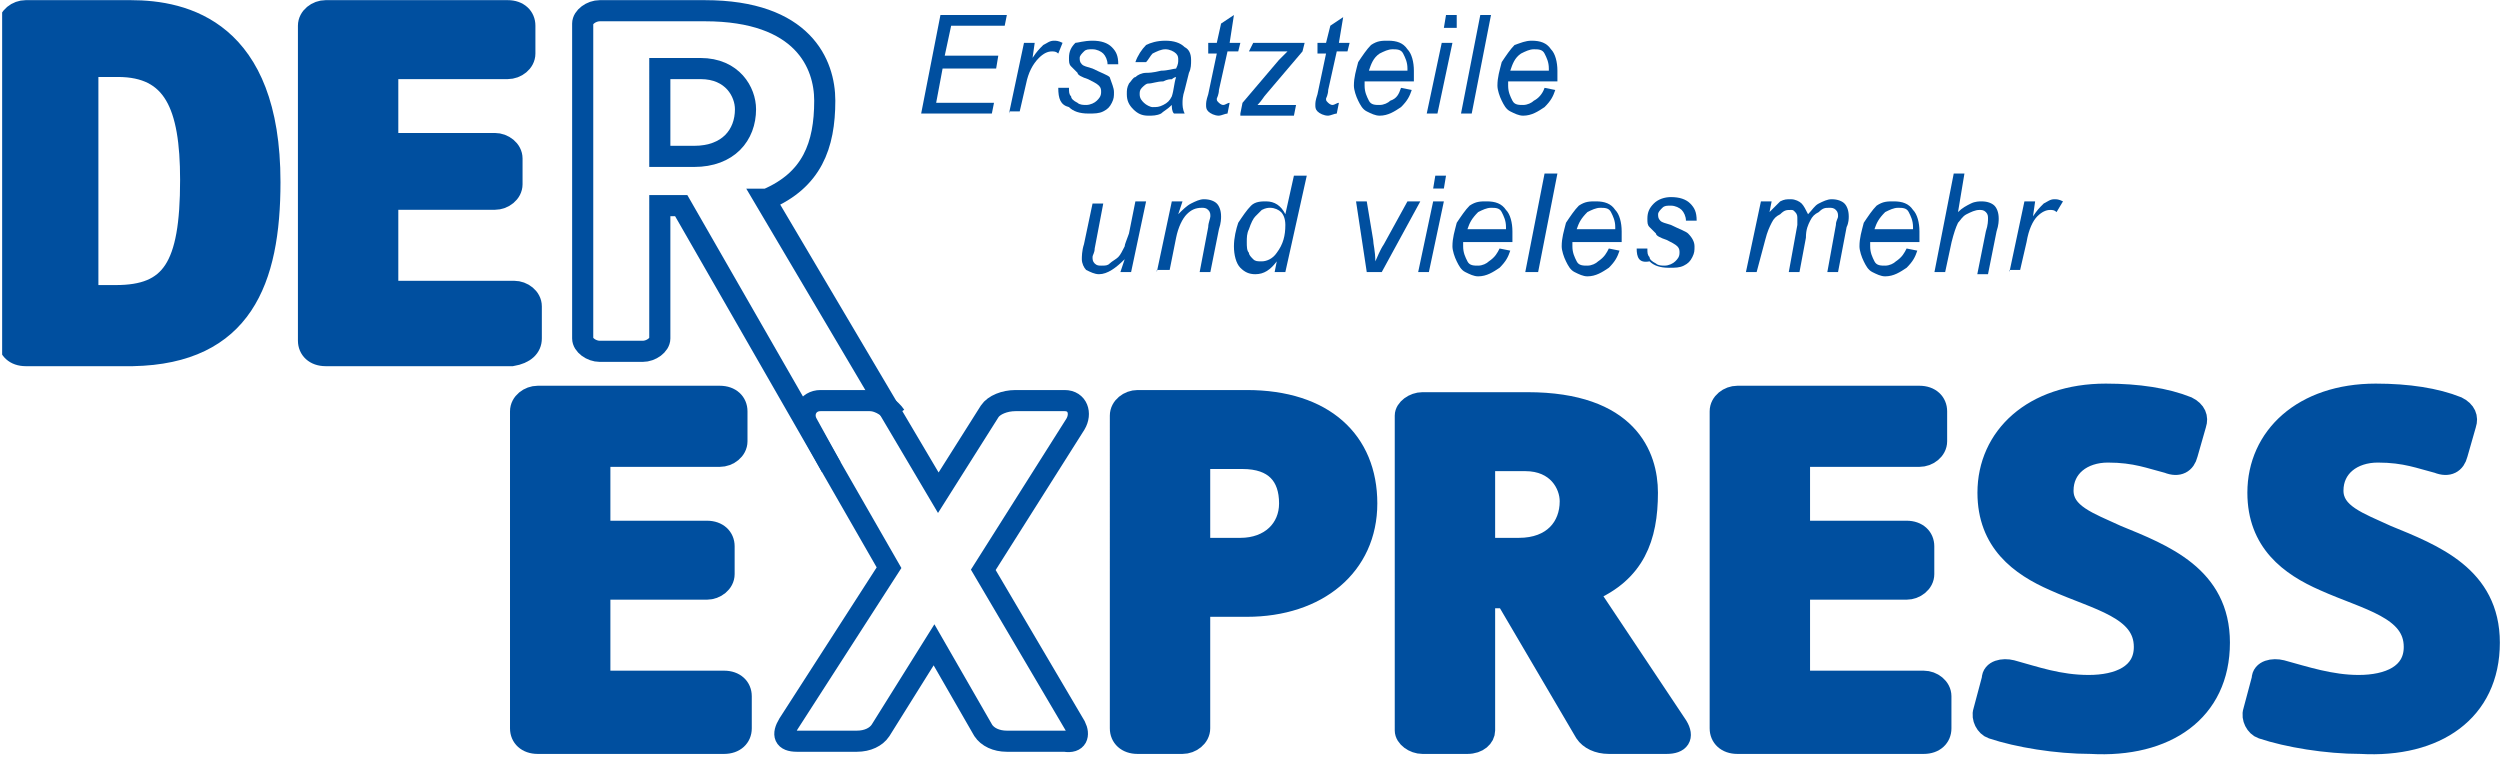
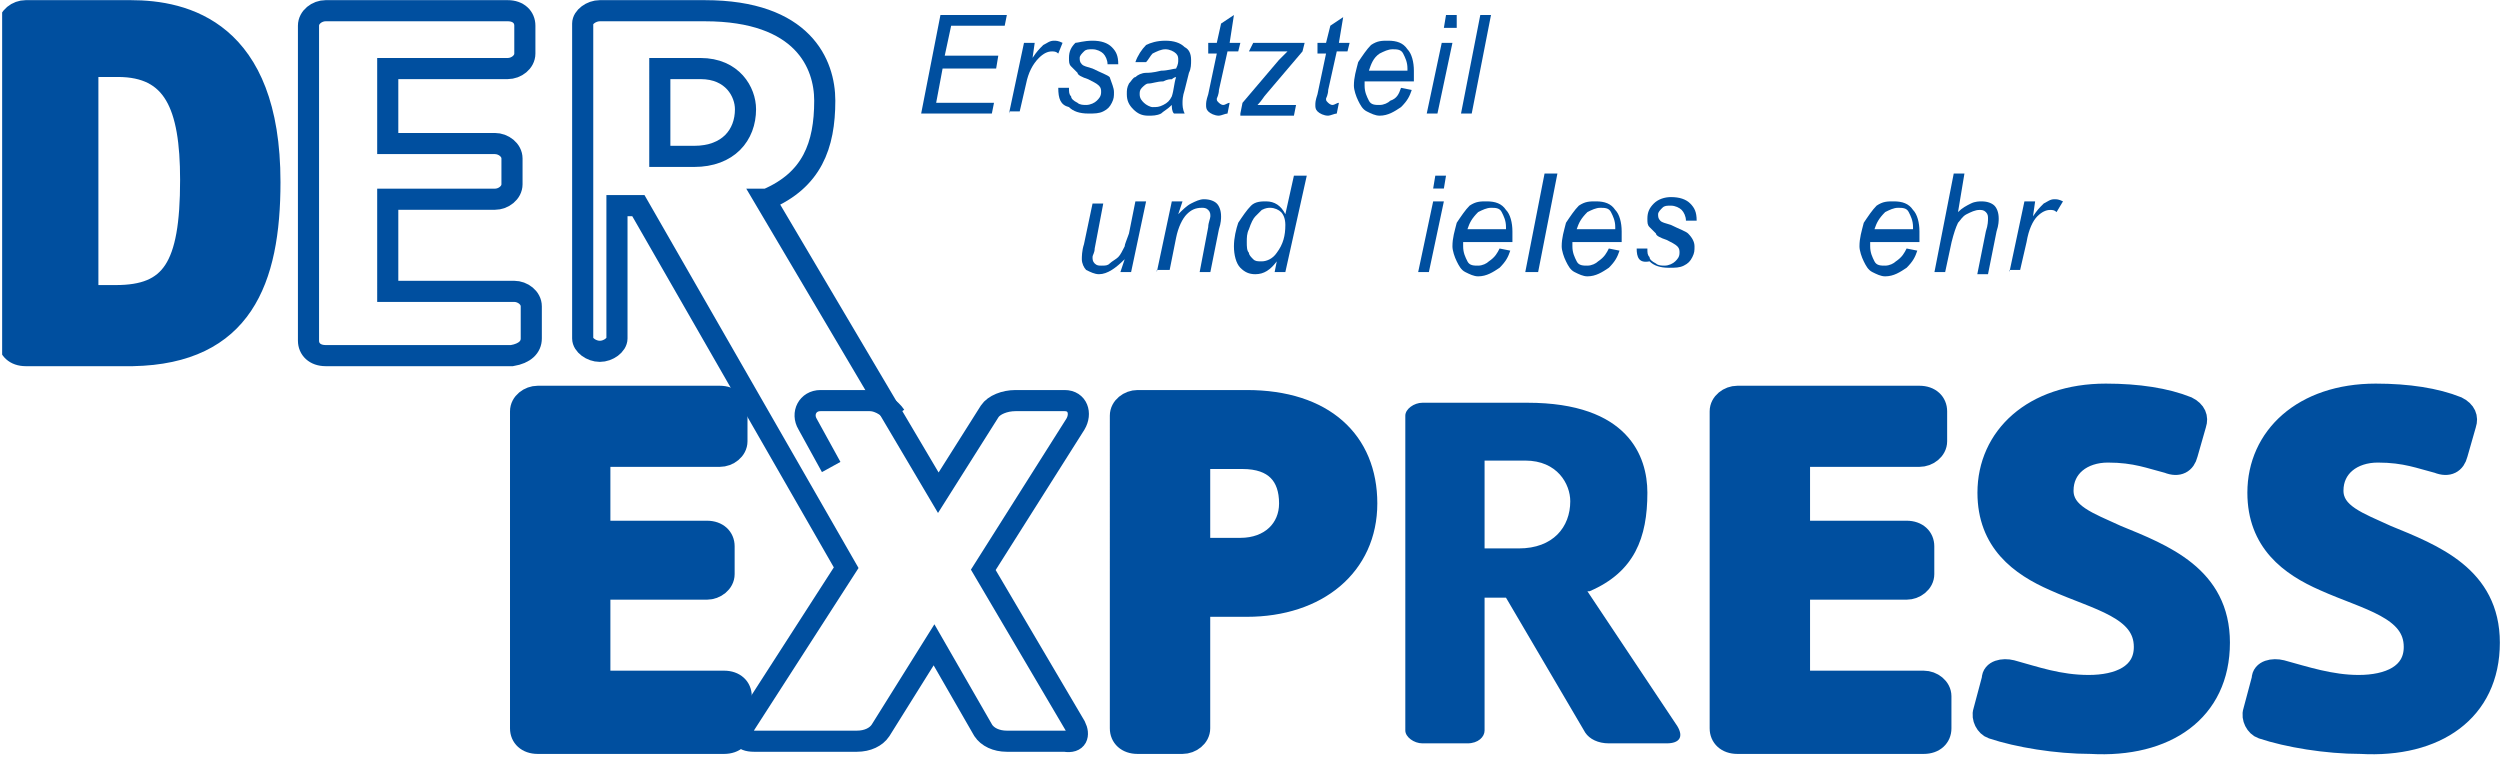
<svg xmlns="http://www.w3.org/2000/svg" xmlns:xlink="http://www.w3.org/1999/xlink" version="1.1" id="Ebene_1" x="0px" y="0px" viewBox="0 0 116.7 35.4" enable-background="new 0 0 116.7 35.4" xml:space="preserve">
  <g>
    <defs>
      <rect id="SVGID_1_" x="0.1" y="0" width="116.6" height="35.3" />
    </defs>
    <clipPath id="SVGID_2_">
      <use xlink:href="#SVGID_1_" overflow="visible" />
    </clipPath>
-     <path clip-path="url(#SVGID_2_)" fill="none" stroke="#004F9F" stroke-width="0.986" stroke-miterlimit="3.864" d="M50.2,33.9   l-4.3-7.3l4.3-6.8c0.3-0.5,0.1-1.1-0.5-1.1h-2.3c-0.5,0-1,0.2-1.2,0.5l-2.4,3.8L35.7,9.3l0.1,0c2.1-0.9,2.7-2.5,2.7-4.6   c0-1.7-1-4.2-5.6-4.2h-4.9c-0.4,0-0.8,0.3-0.8,0.6v14.7c0,0.3,0.4,0.6,0.8,0.6H30c0.4,0,0.8-0.3,0.8-0.6V9.6l1,0l9.7,16.9l-4.7,7.3   c-0.3,0.5-0.2,0.8,0.4,0.8H40c0.5,0,0.9-0.2,1.1-0.5l2.5-4l2.3,4c0.2,0.3,0.6,0.5,1.1,0.5h2.7C50.3,34.7,50.4,34.3,50.2,33.9z" />
+     <path clip-path="url(#SVGID_2_)" fill="none" stroke="#004F9F" stroke-width="0.986" stroke-miterlimit="3.864" d="M50.2,33.9   l-4.3-7.3l4.3-6.8c0.3-0.5,0.1-1.1-0.5-1.1h-2.3c-0.5,0-1,0.2-1.2,0.5l-2.4,3.8L35.7,9.3l0.1,0c2.1-0.9,2.7-2.5,2.7-4.6   c0-1.7-1-4.2-5.6-4.2h-4.9c-0.4,0-0.8,0.3-0.8,0.6v14.7c0,0.3,0.4,0.6,0.8,0.6c0.4,0,0.8-0.3,0.8-0.6V9.6l1,0l9.7,16.9l-4.7,7.3   c-0.3,0.5-0.2,0.8,0.4,0.8H40c0.5,0,0.9-0.2,1.1-0.5l2.5-4l2.3,4c0.2,0.3,0.6,0.5,1.1,0.5h2.7C50.3,34.7,50.4,34.3,50.2,33.9z" />
  </g>
  <path fill-rule="evenodd" clip-rule="evenodd" fill="#004F9F" d="M12.6,8.5c0-7.1-4-8-6.5-8H1.2c-0.4,0-0.8,0.3-0.8,0.7v14.7  c0,0.4,0.3,0.7,0.8,0.7h5C11.3,16.5,12.6,13.1,12.6,8.5 M8.9,8.4c0,4.1-0.9,5.4-3.5,5.4H4.1V3.1h1.4C8.1,3.1,8.9,4.9,8.9,8.4z" />
  <g>
    <defs>
      <rect id="SVGID_3_" x="0.1" y="0" width="116.6" height="35.3" />
    </defs>
    <clipPath id="SVGID_4_">
      <use xlink:href="#SVGID_3_" overflow="visible" />
    </clipPath>
    <path clip-path="url(#SVGID_4_)" fill="none" stroke="#004F9F" stroke-width="0.986" stroke-miterlimit="3.864" d="M12.6,8.5   c0-7.1-4-8-6.5-8H1.2c-0.4,0-0.8,0.3-0.8,0.7v14.7c0,0.4,0.3,0.7,0.8,0.7h5C11.3,16.5,12.6,13.1,12.6,8.5z M8.9,8.4   c0,4.1-0.9,5.4-3.5,5.4H4.1V3.1h1.4C8.1,3.1,8.9,4.9,8.9,8.4z" />
  </g>
-   <path fill="#004F9F" d="M24.8,15.8v-1.5c0-0.4-0.4-0.7-0.8-0.7h-5.9V9.3h5c0.4,0,0.8-0.3,0.8-0.7V7.4c0-0.4-0.4-0.7-0.8-0.7h-5V3.2  h5.6c0.4,0,0.8-0.3,0.8-0.7V1.2c0-0.4-0.3-0.7-0.8-0.7h-8.5c-0.4,0-0.8,0.3-0.8,0.7v14.7c0,0.4,0.3,0.7,0.8,0.7h8.7  C24.5,16.5,24.8,16.2,24.8,15.8" />
  <g>
    <defs>
      <rect id="SVGID_5_" x="0.1" y="0" width="116.6" height="35.3" />
    </defs>
    <clipPath id="SVGID_6_">
      <use xlink:href="#SVGID_5_" overflow="visible" />
    </clipPath>
    <path clip-path="url(#SVGID_6_)" fill="none" stroke="#004F9F" stroke-width="0.986" stroke-miterlimit="3.864" d="M24.8,15.8v-1.5   c0-0.4-0.4-0.7-0.8-0.7h-5.9V9.3h5c0.4,0,0.8-0.3,0.8-0.7V7.4c0-0.4-0.4-0.7-0.8-0.7h-5V3.2h5.6c0.4,0,0.8-0.3,0.8-0.7V1.2   c0-0.4-0.3-0.7-0.8-0.7h-8.5c-0.4,0-0.8,0.3-0.8,0.7v14.7c0,0.4,0.3,0.7,0.8,0.7h8.7C24.5,16.5,24.8,16.2,24.8,15.8z" />
  </g>
  <path fill="#004F9F" d="M34.6,34v-1.5c0-0.4-0.3-0.7-0.8-0.7H28v-4.3h5c0.4,0,0.8-0.3,0.8-0.7v-1.3c0-0.4-0.3-0.7-0.8-0.7h-5v-3.5  h5.6c0.4,0,0.8-0.3,0.8-0.7v-1.4c0-0.4-0.3-0.7-0.8-0.7h-8.5c-0.4,0-0.8,0.3-0.8,0.7V34c0,0.4,0.3,0.7,0.8,0.7h8.7  C34.3,34.7,34.6,34.4,34.6,34" />
  <g>
    <defs>
      <rect id="SVGID_7_" x="0.1" y="0" width="116.6" height="35.3" />
    </defs>
    <clipPath id="SVGID_8_">
      <use xlink:href="#SVGID_7_" overflow="visible" />
    </clipPath>
    <path clip-path="url(#SVGID_8_)" fill="none" stroke="#004F9F" stroke-width="0.986" stroke-miterlimit="3.864" d="M34.6,34v-1.5   c0-0.4-0.3-0.7-0.8-0.7H28v-4.3h5c0.4,0,0.8-0.3,0.8-0.7v-1.3c0-0.4-0.3-0.7-0.8-0.7h-5v-3.5h5.6c0.4,0,0.8-0.3,0.8-0.7v-1.4   c0-0.4-0.3-0.7-0.8-0.7h-8.5c-0.4,0-0.8,0.3-0.8,0.7V34c0,0.4,0.3,0.7,0.8,0.7h8.7C34.3,34.7,34.6,34.4,34.6,34z" />
  </g>
  <path fill-rule="evenodd" clip-rule="evenodd" fill="#004F9F" d="M63.8,23.5c0-2.9-2-4.8-5.6-4.8h-5.1c-0.4,0-0.8,0.3-0.8,0.7V34  c0,0.4,0.3,0.7,0.8,0.7h2.1c0.4,0,0.8-0.3,0.8-0.7v-5.7h2.2C61.5,28.3,63.8,26.4,63.8,23.5 M60.2,23.5c0,1.2-0.9,2.1-2.3,2.1H56  v-4.2H58C59.5,21.4,60.2,22.2,60.2,23.5z" />
  <g>
    <defs>
      <rect id="SVGID_9_" x="0.1" y="0" width="116.6" height="35.3" />
    </defs>
    <clipPath id="SVGID_10_">
      <use xlink:href="#SVGID_9_" overflow="visible" />
    </clipPath>
    <path clip-path="url(#SVGID_10_)" fill="none" stroke="#004F9F" stroke-width="0.986" stroke-miterlimit="3.864" d="M63.8,23.5   c0-2.9-2-4.8-5.6-4.8h-5.1c-0.4,0-0.8,0.3-0.8,0.7V34c0,0.4,0.3,0.7,0.8,0.7h2.1c0.4,0,0.8-0.3,0.8-0.7v-5.7h2.2   C61.5,28.3,63.8,26.4,63.8,23.5z M60.2,23.5c0,1.2-0.9,2.1-2.3,2.1H56v-4.2H58C59.5,21.4,60.2,22.2,60.2,23.5z" />
  </g>
  <path fill="#004F9F" d="M90.6,34v-1.5c0-0.4-0.4-0.7-0.8-0.7H84v-4.3h5c0.4,0,0.8-0.3,0.8-0.7v-1.3c0-0.4-0.3-0.7-0.8-0.7h-5v-3.5  h5.6c0.4,0,0.8-0.3,0.8-0.7v-1.4c0-0.4-0.3-0.7-0.8-0.7h-8.5c-0.4,0-0.8,0.3-0.8,0.7V34c0,0.4,0.3,0.7,0.8,0.7h8.7  C90.3,34.7,90.6,34.4,90.6,34" />
  <g>
    <defs>
      <rect id="SVGID_11_" x="0.1" y="0" width="116.6" height="35.3" />
    </defs>
    <clipPath id="SVGID_12_">
      <use xlink:href="#SVGID_11_" overflow="visible" />
    </clipPath>
    <path clip-path="url(#SVGID_12_)" fill="none" stroke="#004F9F" stroke-width="0.986" stroke-miterlimit="3.864" d="M90.6,34v-1.5   c0-0.4-0.4-0.7-0.8-0.7H84v-4.3h5c0.4,0,0.8-0.3,0.8-0.7v-1.3c0-0.4-0.3-0.7-0.8-0.7h-5v-3.5h5.6c0.4,0,0.8-0.3,0.8-0.7v-1.4   c0-0.4-0.3-0.7-0.8-0.7h-8.5c-0.4,0-0.8,0.3-0.8,0.7V34c0,0.4,0.3,0.7,0.8,0.7h8.7C90.3,34.7,90.6,34.4,90.6,34z" />
  </g>
  <path fill="#004F9F" d="M103.6,30c0-3.1-2.6-4.1-4.8-5c-1.3-0.6-2.5-1-2.5-2.1c0-1.1,0.9-1.8,2.1-1.8c1.3,0,2,0.3,2.8,0.5  c0.5,0.2,0.8,0,0.9-0.4l0.4-1.4c0.1-0.3,0-0.6-0.4-0.8c-1-0.4-2.3-0.6-3.8-0.6c-3.4,0-5.5,2-5.5,4.6c0,2.3,1.5,3.4,3.1,4.1  c2,0.9,4.2,1.3,4.2,3.1c0,1.3-1.2,1.8-2.6,1.8s-2.5-0.4-3.6-0.7c-0.4-0.1-0.9,0-0.9,0.4l-0.4,1.5c-0.1,0.3,0.1,0.7,0.4,0.8  c1.2,0.4,3,0.7,4.6,0.7C101.1,34.9,103.6,33.2,103.6,30" />
  <g>
    <defs>
      <rect id="SVGID_13_" x="0.1" y="0" width="116.6" height="35.3" />
    </defs>
    <clipPath id="SVGID_14_">
      <use xlink:href="#SVGID_13_" overflow="visible" />
    </clipPath>
    <path clip-path="url(#SVGID_14_)" fill="none" stroke="#004F9F" stroke-width="0.986" stroke-miterlimit="3.864" d="M103.6,30   c0-3.1-2.6-4.1-4.8-5c-1.3-0.6-2.5-1-2.5-2.1c0-1.1,0.9-1.8,2.1-1.8c1.3,0,2,0.3,2.8,0.5c0.5,0.2,0.8,0,0.9-0.4l0.4-1.4   c0.1-0.3,0-0.6-0.4-0.8c-1-0.4-2.3-0.6-3.8-0.6c-3.4,0-5.5,2-5.5,4.6c0,2.3,1.5,3.4,3.1,4.1c2,0.9,4.2,1.3,4.2,3.1   c0,1.3-1.2,1.8-2.6,1.8s-2.5-0.4-3.6-0.7c-0.4-0.1-0.9,0-0.9,0.4l-0.4,1.5c-0.1,0.3,0.1,0.7,0.4,0.8c1.2,0.4,3,0.7,4.6,0.7   C101.1,34.9,103.6,33.2,103.6,30z" />
  </g>
  <path fill="#004F9F" d="M116.2,30c0-3.1-2.6-4.1-4.8-5c-1.3-0.6-2.5-1-2.5-2.1c0-1.1,0.9-1.8,2.1-1.8c1.3,0,2,0.3,2.8,0.5  c0.5,0.2,0.8,0,0.9-0.4l0.4-1.4c0.1-0.3,0-0.6-0.4-0.8c-1-0.4-2.3-0.6-3.8-0.6c-3.4,0-5.5,2-5.5,4.6c0,2.3,1.5,3.4,3.1,4.1  c2,0.9,4.2,1.3,4.2,3.1c0,1.3-1.2,1.8-2.6,1.8c-1.3,0-2.5-0.4-3.6-0.7c-0.4-0.1-0.9,0-0.9,0.4l-0.4,1.5c-0.1,0.3,0.1,0.7,0.4,0.8  c1.2,0.4,3,0.7,4.6,0.7C113.7,34.9,116.2,33.2,116.2,30" />
  <g>
    <defs>
      <rect id="SVGID_15_" x="0.1" y="0" width="116.6" height="35.3" />
    </defs>
    <clipPath id="SVGID_16_">
      <use xlink:href="#SVGID_15_" overflow="visible" />
    </clipPath>
    <path clip-path="url(#SVGID_16_)" fill="none" stroke="#004F9F" stroke-width="0.986" stroke-miterlimit="3.864" d="M116.2,30   c0-3.1-2.6-4.1-4.8-5c-1.3-0.6-2.5-1-2.5-2.1c0-1.1,0.9-1.8,2.1-1.8c1.3,0,2,0.3,2.8,0.5c0.5,0.2,0.8,0,0.9-0.4l0.4-1.4   c0.1-0.3,0-0.6-0.4-0.8c-1-0.4-2.3-0.6-3.8-0.6c-3.4,0-5.5,2-5.5,4.6c0,2.3,1.5,3.4,3.1,4.1c2,0.9,4.2,1.3,4.2,3.1   c0,1.3-1.2,1.8-2.6,1.8c-1.3,0-2.5-0.4-3.6-0.7c-0.4-0.1-0.9,0-0.9,0.4l-0.4,1.5c-0.1,0.3,0.1,0.7,0.4,0.8c1.2,0.4,3,0.7,4.6,0.7   C113.7,34.9,116.2,33.2,116.2,30z" />
  </g>
  <path fill-rule="evenodd" clip-rule="evenodd" fill="#004F9F" d="M70.3,27.9l-1,0v6.2c0,0.3-0.3,0.6-0.8,0.6h-2.1  c-0.4,0-0.8-0.3-0.8-0.6V19.4c0-0.3,0.4-0.6,0.8-0.6h4.9c4.7,0,5.6,2.5,5.6,4.2c0,2.1-0.6,3.7-2.7,4.6l-0.1,0l4.2,6.3  c0.3,0.5,0.1,0.8-0.5,0.8h-2.7c-0.5,0-0.9-0.2-1.1-0.5L70.3,27.9 M73.3,23.4c0,1.2-0.8,2.2-2.4,2.2h-1.6v-4.1h1.9  C72.7,21.5,73.3,22.6,73.3,23.4z" />
  <g>
    <defs>
-       <rect id="SVGID_17_" x="0.1" y="0" width="116.6" height="35.3" />
-     </defs>
+       </defs>
    <clipPath id="SVGID_18_">
      <use xlink:href="#SVGID_17_" overflow="visible" />
    </clipPath>
    <path clip-path="url(#SVGID_18_)" fill="none" stroke="#004F9F" stroke-width="0.986" stroke-miterlimit="3.864" d="M70.3,27.9   l-1,0v6.2c0,0.3-0.3,0.6-0.8,0.6h-2.1c-0.4,0-0.8-0.3-0.8-0.6V19.4c0-0.3,0.4-0.6,0.8-0.6h4.9c4.7,0,5.6,2.5,5.6,4.2   c0,2.1-0.6,3.7-2.7,4.6l-0.1,0l4.2,6.3c0.3,0.5,0.1,0.8-0.5,0.8h-2.7c-0.5,0-0.9-0.2-1.1-0.5L70.3,27.9z M73.3,23.4   c0,1.2-0.8,2.2-2.4,2.2h-1.6v-4.1h1.9C72.7,21.5,73.3,22.6,73.3,23.4z" />
  </g>
  <path fill="#004F9F" d="M52.5,12.1c-0.4,0.4-0.8,0.7-1.2,0.7c-0.2,0-0.4-0.1-0.6-0.2c-0.1-0.1-0.2-0.3-0.2-0.5c0-0.1,0-0.4,0.1-0.7  l0.4-1.9h0.5l-0.4,2.1c0,0.2-0.1,0.3-0.1,0.4c0,0.1,0,0.2,0.1,0.3c0.1,0.1,0.2,0.1,0.3,0.1c0.2,0,0.3,0,0.4-0.1  c0.1-0.1,0.3-0.2,0.4-0.3c0.1-0.1,0.2-0.3,0.3-0.5c0-0.1,0.1-0.3,0.2-0.6L53,9.4h0.5l-0.7,3.3h-0.5L52.5,12.1" />
  <path fill="#004F9F" d="M54,12.7l0.7-3.3h0.5L55,10c0.2-0.2,0.4-0.4,0.6-0.5c0.2-0.1,0.4-0.2,0.6-0.2c0.3,0,0.5,0.1,0.6,0.2  c0.1,0.1,0.2,0.3,0.2,0.6c0,0.1,0,0.3-0.1,0.6l-0.4,2H56l0.4-2.1c0-0.2,0.1-0.4,0.1-0.5c0-0.1,0-0.2-0.1-0.3  c-0.1-0.1-0.2-0.1-0.3-0.1c-0.3,0-0.5,0.1-0.7,0.3c-0.2,0.2-0.4,0.6-0.5,1.1l-0.3,1.5H54" />
  <path fill-rule="evenodd" clip-rule="evenodd" fill="#004F9F" d="M59.6,12.2c-0.3,0.4-0.6,0.6-1,0.6c-0.3,0-0.5-0.1-0.7-0.3  c-0.2-0.2-0.3-0.6-0.3-1c0-0.4,0.1-0.8,0.2-1.1c0.2-0.3,0.4-0.6,0.6-0.8c0.2-0.2,0.5-0.2,0.7-0.2c0.4,0,0.7,0.2,0.9,0.6l0.4-1.8H61  L60,12.7h-0.5L59.6,12.2 M58.2,11.3c0,0.2,0,0.4,0.1,0.5c0,0.1,0.1,0.2,0.2,0.3c0.1,0.1,0.2,0.1,0.4,0.1c0.2,0,0.5-0.1,0.7-0.4  c0.3-0.4,0.4-0.8,0.4-1.3c0-0.3-0.1-0.5-0.2-0.6c-0.1-0.1-0.3-0.2-0.5-0.2c-0.1,0-0.2,0-0.4,0.1c-0.1,0.1-0.2,0.2-0.3,0.3  c-0.1,0.1-0.2,0.3-0.3,0.6C58.2,10.9,58.2,11.1,58.2,11.3z" />
-   <path fill="#004F9F" d="M63.8,12.7l-0.5-3.3h0.5l0.3,1.8c0,0.2,0.1,0.5,0.1,1c0.1-0.2,0.2-0.5,0.4-0.8l1.1-2h0.6l-1.8,3.3H63.8" />
  <path fill-rule="evenodd" clip-rule="evenodd" fill="#004F9F" d="M66.9,8.8l0.1-0.6h0.5l-0.1,0.6H66.9 M66.2,12.7l0.7-3.3h0.5  l-0.7,3.3H66.2z" />
  <path fill-rule="evenodd" clip-rule="evenodd" fill="#004F9F" d="M70,11.6l0.5,0.1c-0.1,0.3-0.2,0.5-0.5,0.8c-0.3,0.2-0.6,0.4-1,0.4  c-0.2,0-0.4-0.1-0.6-0.2c-0.2-0.1-0.3-0.3-0.4-0.5c-0.1-0.2-0.2-0.5-0.2-0.7c0-0.4,0.1-0.7,0.2-1.1c0.2-0.3,0.4-0.6,0.6-0.8  c0.3-0.2,0.5-0.2,0.8-0.2c0.4,0,0.7,0.1,0.9,0.4c0.2,0.2,0.3,0.6,0.3,1c0,0.2,0,0.3,0,0.5h-2.3c0,0.1,0,0.1,0,0.2  c0,0.3,0.1,0.5,0.2,0.7c0.1,0.2,0.3,0.2,0.5,0.2c0.2,0,0.4-0.1,0.5-0.2C69.8,12,69.9,11.8,70,11.6 M68.5,10.7h1.8c0-0.1,0-0.1,0-0.1  c0-0.3-0.1-0.5-0.2-0.7c-0.1-0.2-0.3-0.2-0.5-0.2c-0.2,0-0.4,0.1-0.6,0.2C68.7,10.2,68.6,10.4,68.5,10.7z" />
  <polyline fill="#004F9F" points="71.2,12.7 72.1,8.1 72.7,8.1 71.8,12.7 71.2,12.7 " />
  <path fill-rule="evenodd" clip-rule="evenodd" fill="#004F9F" d="M75.1,11.6l0.5,0.1c-0.1,0.3-0.2,0.5-0.5,0.8  c-0.3,0.2-0.6,0.4-1,0.4c-0.2,0-0.4-0.1-0.6-0.2c-0.2-0.1-0.3-0.3-0.4-0.5c-0.1-0.2-0.2-0.5-0.2-0.7c0-0.4,0.1-0.7,0.2-1.1  c0.2-0.3,0.4-0.6,0.6-0.8c0.3-0.2,0.5-0.2,0.8-0.2c0.4,0,0.7,0.1,0.9,0.4c0.2,0.2,0.3,0.6,0.3,1c0,0.2,0,0.3,0,0.5h-2.3  c0,0.1,0,0.1,0,0.2c0,0.3,0.1,0.5,0.2,0.7c0.1,0.2,0.3,0.2,0.5,0.2c0.2,0,0.4-0.1,0.5-0.2C74.9,12,75,11.8,75.1,11.6 M73.6,10.7h1.8  c0-0.1,0-0.1,0-0.1c0-0.3-0.1-0.5-0.2-0.7c-0.1-0.2-0.3-0.2-0.5-0.2c-0.2,0-0.4,0.1-0.6,0.2C73.8,10.2,73.7,10.4,73.6,10.7z" />
  <path fill="#004F9F" d="M76.4,11.6l0.5,0c0,0.2,0,0.3,0.1,0.4c0,0.1,0.1,0.2,0.3,0.3c0.1,0.1,0.3,0.1,0.4,0.1c0.2,0,0.4-0.1,0.5-0.2  s0.2-0.2,0.2-0.4c0-0.1,0-0.2-0.1-0.3c-0.1-0.1-0.3-0.2-0.5-0.3c-0.3-0.1-0.5-0.2-0.5-0.3c-0.1-0.1-0.2-0.2-0.3-0.3  c-0.1-0.1-0.1-0.2-0.1-0.4c0-0.3,0.1-0.5,0.3-0.7c0.2-0.2,0.5-0.3,0.8-0.3c0.4,0,0.7,0.1,0.9,0.3c0.2,0.2,0.3,0.4,0.3,0.8l-0.5,0  c0-0.2-0.1-0.4-0.2-0.5c-0.1-0.1-0.3-0.2-0.5-0.2c-0.2,0-0.3,0-0.4,0.1c-0.1,0.1-0.2,0.2-0.2,0.3s0,0.2,0.1,0.3  c0.1,0.1,0.2,0.1,0.5,0.2c0.4,0.2,0.7,0.3,0.8,0.4c0.2,0.2,0.3,0.4,0.3,0.6c0,0.2,0,0.3-0.1,0.5c-0.1,0.2-0.2,0.3-0.4,0.4  c-0.2,0.1-0.4,0.1-0.7,0.1c-0.4,0-0.7-0.1-0.9-0.3C76.5,12.3,76.4,12,76.4,11.6" />
-   <path fill="#004F9F" d="M81.5,12.7l0.7-3.3h0.5l-0.1,0.5c0.2-0.2,0.4-0.4,0.5-0.5c0.2-0.1,0.3-0.1,0.5-0.1c0.2,0,0.4,0.1,0.5,0.2  c0.1,0.1,0.2,0.3,0.3,0.5c0.2-0.2,0.3-0.4,0.5-0.5c0.2-0.1,0.4-0.2,0.6-0.2c0.3,0,0.5,0.1,0.6,0.2c0.1,0.1,0.2,0.3,0.2,0.6  c0,0.1,0,0.3-0.1,0.5l-0.4,2.1h-0.5l0.4-2.2c0-0.2,0.1-0.3,0.1-0.4c0-0.1,0-0.2-0.1-0.3c-0.1-0.1-0.2-0.1-0.3-0.1  c-0.2,0-0.3,0-0.5,0.2c-0.2,0.1-0.3,0.2-0.4,0.4c-0.1,0.2-0.2,0.4-0.2,0.8l-0.3,1.6h-0.5l0.4-2.2c0-0.2,0-0.3,0-0.3  c0-0.1,0-0.2-0.1-0.3c-0.1-0.1-0.1-0.1-0.2-0.1c-0.2,0-0.3,0-0.5,0.2c-0.2,0.1-0.3,0.2-0.4,0.4c-0.1,0.2-0.2,0.4-0.3,0.8L82,12.7  H81.5" />
  <path fill-rule="evenodd" clip-rule="evenodd" fill="#004F9F" d="M89,11.6l0.5,0.1c-0.1,0.3-0.2,0.5-0.5,0.8c-0.3,0.2-0.6,0.4-1,0.4  c-0.2,0-0.4-0.1-0.6-0.2c-0.2-0.1-0.3-0.3-0.4-0.5c-0.1-0.2-0.2-0.5-0.2-0.7c0-0.4,0.1-0.7,0.2-1.1c0.2-0.3,0.4-0.6,0.6-0.8  c0.3-0.2,0.5-0.2,0.8-0.2c0.4,0,0.7,0.1,0.9,0.4c0.2,0.2,0.3,0.6,0.3,1c0,0.2,0,0.3,0,0.5h-2.3c0,0.1,0,0.1,0,0.2  c0,0.3,0.1,0.5,0.2,0.7c0.1,0.2,0.3,0.2,0.5,0.2c0.2,0,0.4-0.1,0.5-0.2C88.8,12,88.9,11.8,89,11.6 M87.5,10.7h1.8c0-0.1,0-0.1,0-0.1  c0-0.3-0.1-0.5-0.2-0.7c-0.1-0.2-0.3-0.2-0.5-0.2c-0.2,0-0.4,0.1-0.6,0.2C87.7,10.2,87.6,10.4,87.5,10.7z" />
  <path fill="#004F9F" d="M90.3,12.7l0.9-4.6h0.5l-0.3,1.8c0.2-0.2,0.4-0.3,0.6-0.4c0.2-0.1,0.4-0.1,0.5-0.1c0.3,0,0.5,0.1,0.6,0.2  c0.1,0.1,0.2,0.3,0.2,0.6c0,0.1,0,0.3-0.1,0.6l-0.4,2h-0.5l0.4-2c0.1-0.3,0.1-0.5,0.1-0.6c0-0.1,0-0.2-0.1-0.3  c-0.1-0.1-0.2-0.1-0.3-0.1c-0.2,0-0.4,0.1-0.6,0.2c-0.2,0.1-0.3,0.3-0.4,0.4c-0.1,0.2-0.2,0.5-0.3,0.9l-0.3,1.4H90.3" />
  <path fill="#004F9F" d="M93.8,12.7l0.7-3.3H95l-0.1,0.7c0.2-0.3,0.3-0.4,0.5-0.6c0.2-0.1,0.3-0.2,0.5-0.2c0.1,0,0.2,0,0.4,0.1  L96,9.9c-0.1-0.1-0.2-0.1-0.3-0.1c-0.2,0-0.4,0.1-0.6,0.3c-0.2,0.2-0.4,0.6-0.5,1.2l-0.3,1.3H93.8" />
  <polyline fill="#004F9F" points="43,5.3 43.9,0.7 47,0.7 46.9,1.2 44.4,1.2 44.1,2.6 46.6,2.6 46.5,3.2 44,3.2 43.7,4.8 46.4,4.8   46.3,5.3 43,5.3 " />
  <path fill="#004F9F" d="M47.1,5.3L47.8,2h0.5l-0.1,0.7c0.2-0.3,0.3-0.4,0.5-0.6c0.2-0.1,0.3-0.2,0.5-0.2c0.1,0,0.2,0,0.4,0.1  l-0.2,0.5c-0.1-0.1-0.2-0.1-0.3-0.1c-0.2,0-0.4,0.1-0.6,0.3C48.2,3,48,3.4,47.9,3.9l-0.3,1.3H47.1" />
  <path fill="#004F9F" d="M49.4,4.1l0.5,0c0,0.2,0,0.3,0.1,0.4c0,0.1,0.1,0.2,0.3,0.3c0.1,0.1,0.3,0.1,0.4,0.1c0.2,0,0.4-0.1,0.5-0.2  c0.1-0.1,0.2-0.2,0.2-0.4c0-0.1,0-0.2-0.1-0.3c-0.1-0.1-0.3-0.2-0.5-0.3c-0.3-0.1-0.5-0.2-0.5-0.3c-0.1-0.1-0.2-0.2-0.3-0.3  c-0.1-0.1-0.1-0.2-0.1-0.4c0-0.3,0.1-0.5,0.3-0.7C50.3,2,50.6,1.9,51,1.9c0.4,0,0.7,0.1,0.9,0.3c0.2,0.2,0.3,0.4,0.3,0.8l-0.5,0  c0-0.2-0.1-0.4-0.2-0.5c-0.1-0.1-0.3-0.2-0.5-0.2c-0.2,0-0.3,0-0.4,0.1c-0.1,0.1-0.2,0.2-0.2,0.3s0,0.2,0.1,0.3  c0.1,0.1,0.2,0.1,0.5,0.2c0.4,0.2,0.7,0.3,0.8,0.4C51.9,3.9,52,4.1,52,4.3c0,0.2,0,0.3-0.1,0.5c-0.1,0.2-0.2,0.3-0.4,0.4  c-0.2,0.1-0.4,0.1-0.7,0.1c-0.4,0-0.7-0.1-0.9-0.3C49.5,4.9,49.4,4.6,49.4,4.1" />
  <path fill-rule="evenodd" clip-rule="evenodd" fill="#004F9F" d="M54.7,4.9c-0.2,0.2-0.4,0.3-0.5,0.4c-0.2,0.1-0.4,0.1-0.6,0.1  c-0.3,0-0.5-0.1-0.7-0.3c-0.2-0.2-0.3-0.4-0.3-0.7c0-0.2,0-0.3,0.1-0.5c0.1-0.1,0.2-0.3,0.3-0.3c0.1-0.1,0.3-0.2,0.5-0.2  c0.1,0,0.3,0,0.7-0.1c0.3,0,0.6-0.1,0.7-0.1C55,3,55,2.9,55,2.8c0-0.1,0-0.2-0.1-0.3c-0.1-0.1-0.3-0.2-0.5-0.2  c-0.2,0-0.4,0.1-0.6,0.2c-0.1,0.1-0.2,0.3-0.3,0.4l-0.5,0c0.1-0.3,0.3-0.6,0.5-0.8C53.7,2,54,1.9,54.4,1.9c0.4,0,0.7,0.1,0.9,0.3  c0.2,0.1,0.3,0.3,0.3,0.6c0,0.2,0,0.4-0.1,0.6l-0.2,0.8c-0.1,0.3-0.1,0.5-0.1,0.6c0,0.1,0,0.3,0.1,0.5h-0.5  C54.7,5.2,54.7,5,54.7,4.9 M54.9,3.6c-0.1,0-0.2,0.1-0.2,0.1c-0.1,0-0.2,0-0.4,0.1c-0.3,0-0.5,0.1-0.7,0.1c-0.1,0-0.2,0.1-0.3,0.2  c-0.1,0.1-0.1,0.2-0.1,0.3c0,0.2,0.1,0.3,0.2,0.4c0.1,0.1,0.3,0.2,0.4,0.2c0.2,0,0.3,0,0.5-0.1c0.2-0.1,0.3-0.2,0.4-0.4  C54.8,4.2,54.8,3.9,54.9,3.6z" />
  <path fill="#004F9F" d="M57.4,4.8l-0.1,0.5c-0.1,0-0.3,0.1-0.4,0.1c-0.2,0-0.4-0.1-0.5-0.2c-0.1-0.1-0.1-0.2-0.1-0.3  c0-0.1,0-0.2,0.1-0.5l0.4-1.9h-0.4L56.4,2h0.4L57,1.1l0.6-0.4L57.4,2h0.5l-0.1,0.4h-0.5l-0.4,1.8c0,0.2-0.1,0.4-0.1,0.4  c0,0.1,0,0.1,0.1,0.2c0,0,0.1,0.1,0.2,0.1C57.2,4.9,57.3,4.8,57.4,4.8" />
  <path fill="#004F9F" d="M57.9,5.3L58,4.8l1.7-2c0.1-0.1,0.3-0.3,0.4-0.4c-0.3,0-0.4,0-0.6,0h-1.2L58.5,2h2.4l-0.1,0.4l-1.7,2  c-0.1,0.1-0.2,0.3-0.4,0.5c0.3,0,0.5,0,0.6,0h1.2l-0.1,0.5H57.9" />
  <path fill="#004F9F" d="M62.5,4.8l-0.1,0.5c-0.1,0-0.3,0.1-0.4,0.1c-0.2,0-0.4-0.1-0.5-0.2c-0.1-0.1-0.1-0.2-0.1-0.3  c0-0.1,0-0.2,0.1-0.5l0.4-1.9h-0.4L61.5,2h0.4l0.2-0.8l0.6-0.4L62.5,2H63l-0.1,0.4h-0.5L62,4.2c0,0.2-0.1,0.4-0.1,0.4  c0,0.1,0,0.1,0.1,0.2c0,0,0.1,0.1,0.2,0.1C62.3,4.9,62.4,4.8,62.5,4.8" />
  <path fill-rule="evenodd" clip-rule="evenodd" fill="#004F9F" d="M65.4,4.1l0.5,0.1c-0.1,0.3-0.2,0.5-0.5,0.8  c-0.3,0.2-0.6,0.4-1,0.4c-0.2,0-0.4-0.1-0.6-0.2c-0.2-0.1-0.3-0.3-0.4-0.5c-0.1-0.2-0.2-0.5-0.2-0.7c0-0.4,0.1-0.7,0.2-1.1  c0.2-0.3,0.4-0.6,0.6-0.8c0.3-0.2,0.5-0.2,0.8-0.2c0.4,0,0.7,0.1,0.9,0.4c0.2,0.2,0.3,0.6,0.3,1c0,0.2,0,0.3,0,0.5h-2.3  c0,0.1,0,0.1,0,0.2c0,0.3,0.1,0.5,0.2,0.7c0.1,0.2,0.3,0.2,0.5,0.2c0.2,0,0.4-0.1,0.5-0.2C65.2,4.6,65.3,4.4,65.4,4.1 M63.9,3.3h1.8  c0-0.1,0-0.1,0-0.1c0-0.3-0.1-0.5-0.2-0.7c-0.1-0.2-0.3-0.2-0.5-0.2c-0.2,0-0.4,0.1-0.6,0.2C64.1,2.7,64,3,63.9,3.3z" />
  <path fill-rule="evenodd" clip-rule="evenodd" fill="#004F9F" d="M67.4,1.3l0.1-0.6h0.5L68,1.3H67.4 M66.6,5.3L67.3,2h0.5l-0.7,3.3  H66.6z" />
  <polyline fill="#004F9F" points="68.2,5.3 69.1,0.7 69.6,0.7 68.7,5.3 68.2,5.3 " />
-   <path fill-rule="evenodd" clip-rule="evenodd" fill="#004F9F" d="M72.1,4.1l0.5,0.1c-0.1,0.3-0.2,0.5-0.5,0.8  c-0.3,0.2-0.6,0.4-1,0.4c-0.2,0-0.4-0.1-0.6-0.2c-0.2-0.1-0.3-0.3-0.4-0.5c-0.1-0.2-0.2-0.5-0.2-0.7c0-0.4,0.1-0.7,0.2-1.1  c0.2-0.3,0.4-0.6,0.6-0.8C71,2,71.2,1.9,71.5,1.9c0.4,0,0.7,0.1,0.9,0.4c0.2,0.2,0.3,0.6,0.3,1c0,0.2,0,0.3,0,0.5h-2.3  c0,0.1,0,0.1,0,0.2c0,0.3,0.1,0.5,0.2,0.7c0.1,0.2,0.3,0.2,0.5,0.2c0.2,0,0.4-0.1,0.5-0.2C71.8,4.6,72,4.4,72.1,4.1 M70.5,3.3h1.8  c0-0.1,0-0.1,0-0.1c0-0.3-0.1-0.5-0.2-0.7c-0.1-0.2-0.3-0.2-0.5-0.2c-0.2,0-0.4,0.1-0.6,0.2C70.7,2.7,70.6,3,70.5,3.3z" />
  <path fill="none" stroke="#004F9F" stroke-width="0.986" stroke-miterlimit="3.864" d="M38.8,21.8l-1.1-2c-0.3-0.5,0-1.1,0.6-1.1  h2.3c0.5,0,1,0.4,1.2,0.7 M34.8,5.1L34.8,5.1c0,1.2-0.8,2.2-2.4,2.2h-1.6V3.2h1.9C34.2,3.2,34.8,4.3,34.8,5.1" />
</svg>